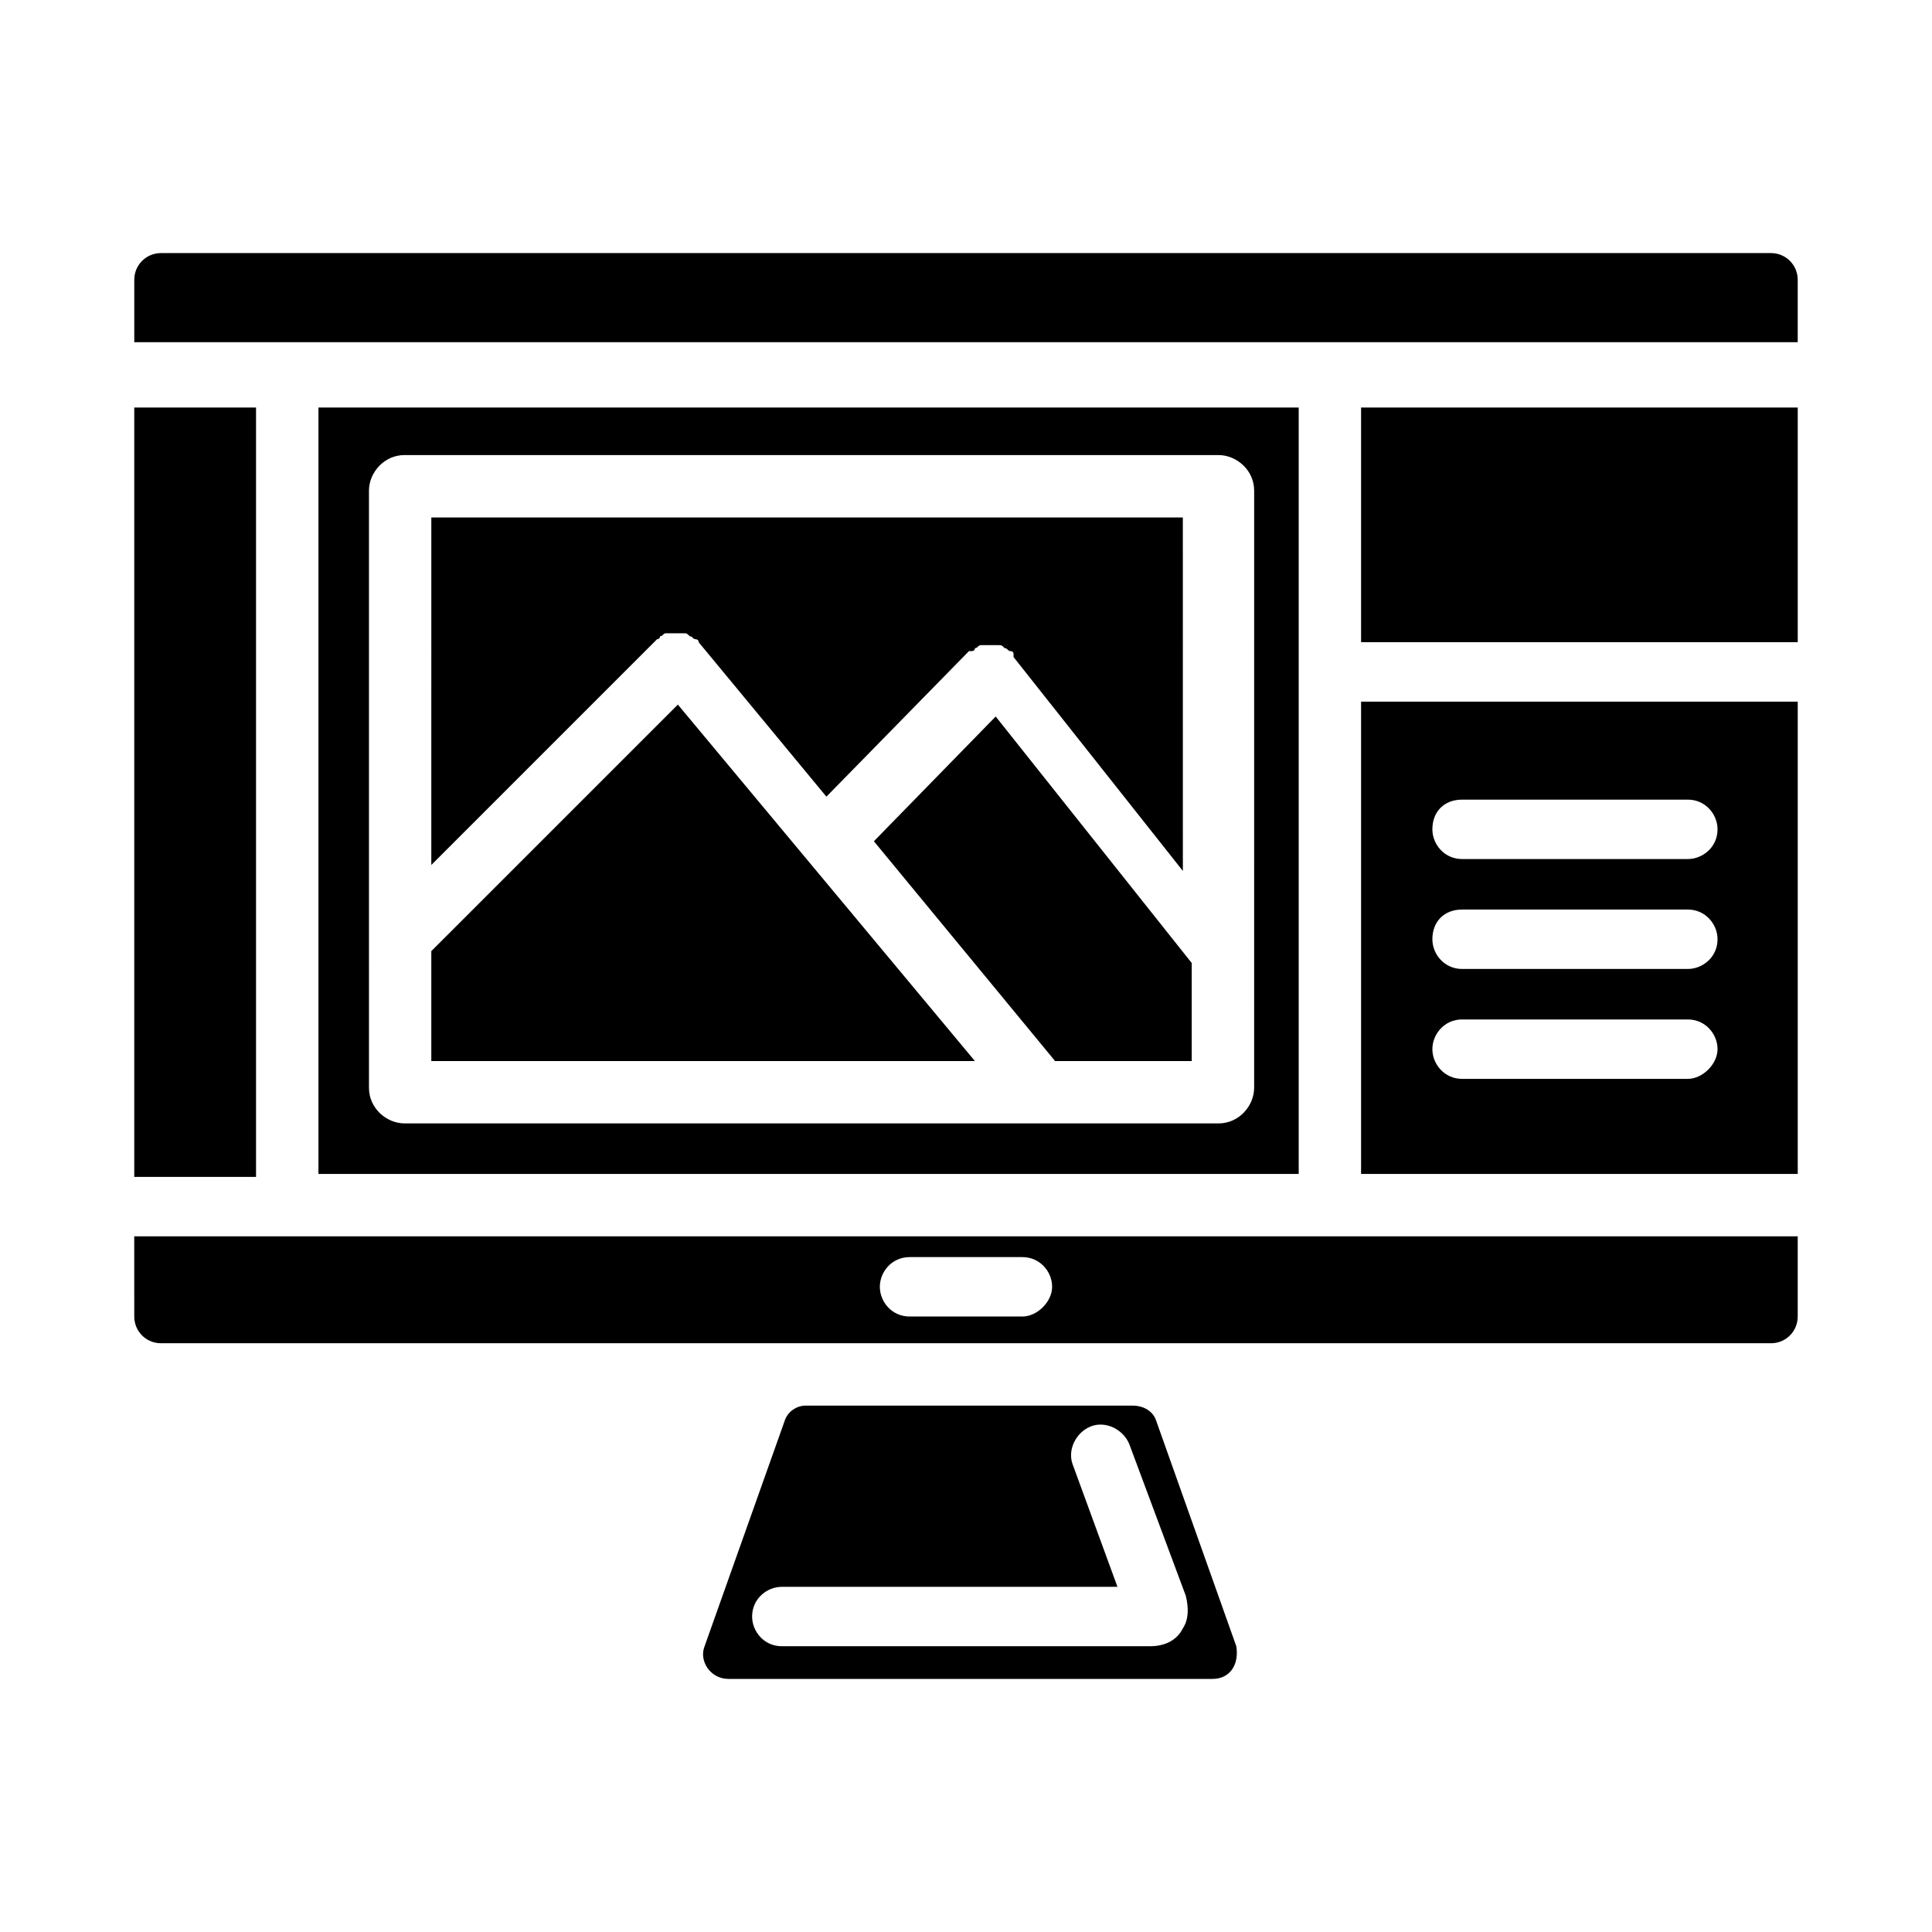
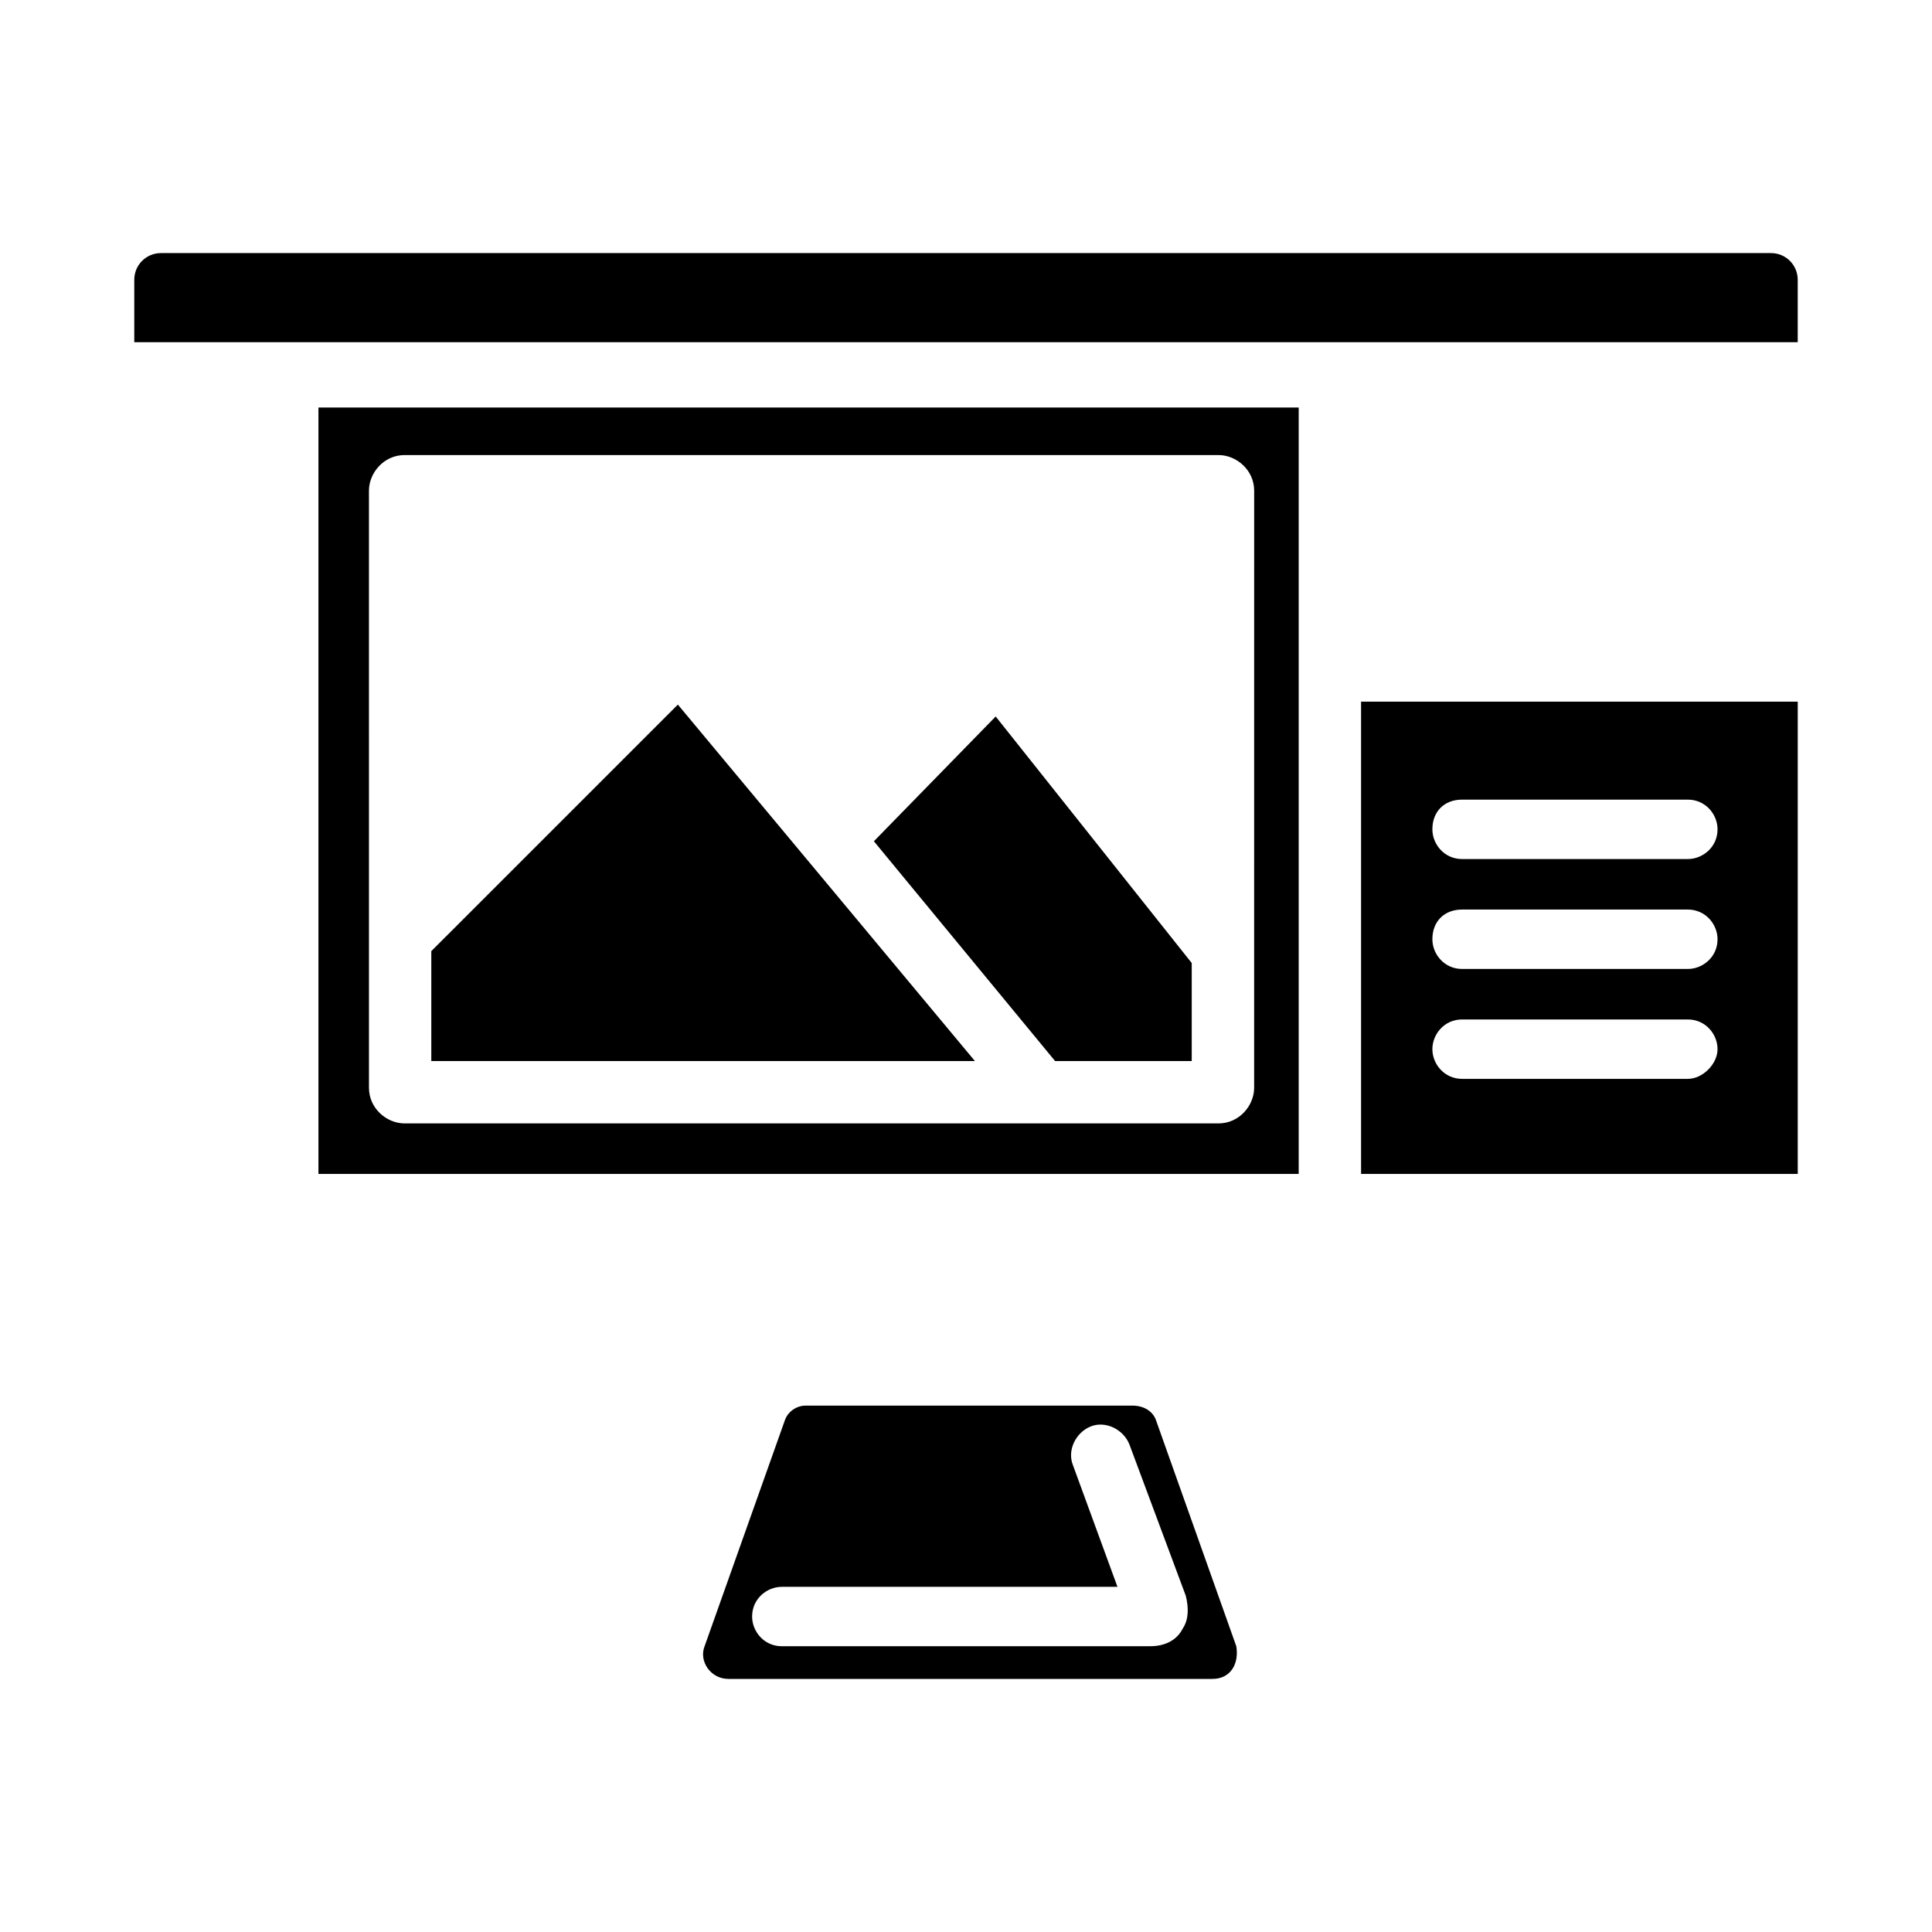
<svg xmlns="http://www.w3.org/2000/svg" fill="#000000" width="800px" height="800px" version="1.1" viewBox="144 144 512 512">
  <g>
    <path d="m375.59 366.94 48.02 58.25h36.211v-25.977l-51.953-65.336z" />
    <path d="m258.3 396.06v29.125h144.06l-78.719-94.461z" />
-     <path d="m258.3 373.23 59.828-59.828s0.789 0 0.789-0.789c0.789 0 0.789-0.789 1.574-0.789h1.574 1.574 1.574c0.789 0 0.789 0 1.574 0.789 0.789 0 0.789 0.789 1.574 0.789 0 0 0.789 0 0.789 0.789l33.852 40.934 37.785-38.574h0.789s0.789 0 0.789-0.789c0.789 0 0.789-0.789 1.574-0.789h1.574 1.574 1.574c0.789 0 0.789 0 1.574 0.789 0.789 0 0.789 0.789 1.574 0.789 0 0 0.789 0 0.789 0.789v0.789l44.871 56.68-0.008-93.68h-199.16z" />
-     <path d="m179.58 252h32.273v203.89h-32.273z" />
    <path d="m228.39 252v203.1h259.78v-203.1zm247.97 180.27c0 4.723-3.938 9.445-9.445 9.445h-215.69c-4.723 0-9.445-3.938-9.445-9.445l-0.004-158.23c0-4.723 3.938-9.445 9.445-9.445h215.7c4.723 0 9.445 3.938 9.445 9.445z" />
    <path d="m351.98 520.44-21.254 59.828c-1.574 3.938 1.574 8.66 6.297 8.66h128.31c4.723 0 7.086-3.938 6.297-8.66l-21.254-59.828c-0.789-2.363-3.148-3.938-6.297-3.938h-86.594c-2.359 0-4.723 1.574-5.508 3.938zm105.48 55.102c-1.574 3.148-4.723 4.723-8.66 4.723l-97.613 0.004c-4.723 0-7.871-3.938-7.871-7.871 0-4.723 3.938-7.871 7.871-7.871h88.953l-11.809-32.273c-1.574-3.938 0.789-8.66 4.723-10.234 3.938-1.574 8.66 0.789 10.234 4.723l14.957 40.148c0.789 3.144 0.789 6.293-0.785 8.652z" />
-     <path d="m179.58 492.89c0 3.938 3.148 7.086 7.086 7.086h426.66c3.938 0 7.086-3.148 7.086-7.086v-21.254h-440.84zm205.46-15.742h29.914c4.723 0 7.871 3.938 7.871 7.871 0 3.938-3.938 7.871-7.871 7.871h-29.914c-4.723 0-7.871-3.938-7.871-7.871-0.004-3.934 3.148-7.871 7.871-7.871z" />
    <path d="m613.33 211.07h-426.66c-3.938 0-7.086 3.148-7.086 7.086v16.531h440.83v-16.531c0-3.938-3.148-7.086-7.082-7.086z" />
-     <path d="m504.7 252h115.72v62.188h-115.72z" />
    <path d="m504.7 455.1h115.72v-125.16h-115.72zm26.766-99.188h59.828c4.723 0 7.871 3.938 7.871 7.871 0 4.723-3.938 7.871-7.871 7.871h-59.828c-4.723 0-7.871-3.938-7.871-7.871 0-4.723 3.148-7.871 7.871-7.871zm0 29.129h59.828c4.723 0 7.871 3.938 7.871 7.871 0 4.723-3.938 7.871-7.871 7.871h-59.828c-4.723 0-7.871-3.938-7.871-7.871 0-4.723 3.148-7.871 7.871-7.871zm0 29.125h59.828c4.723 0 7.871 3.938 7.871 7.871 0 3.938-3.938 7.871-7.871 7.871h-59.828c-4.723 0-7.871-3.938-7.871-7.871 0-3.934 3.148-7.871 7.871-7.871z" />
  </g>
</svg>